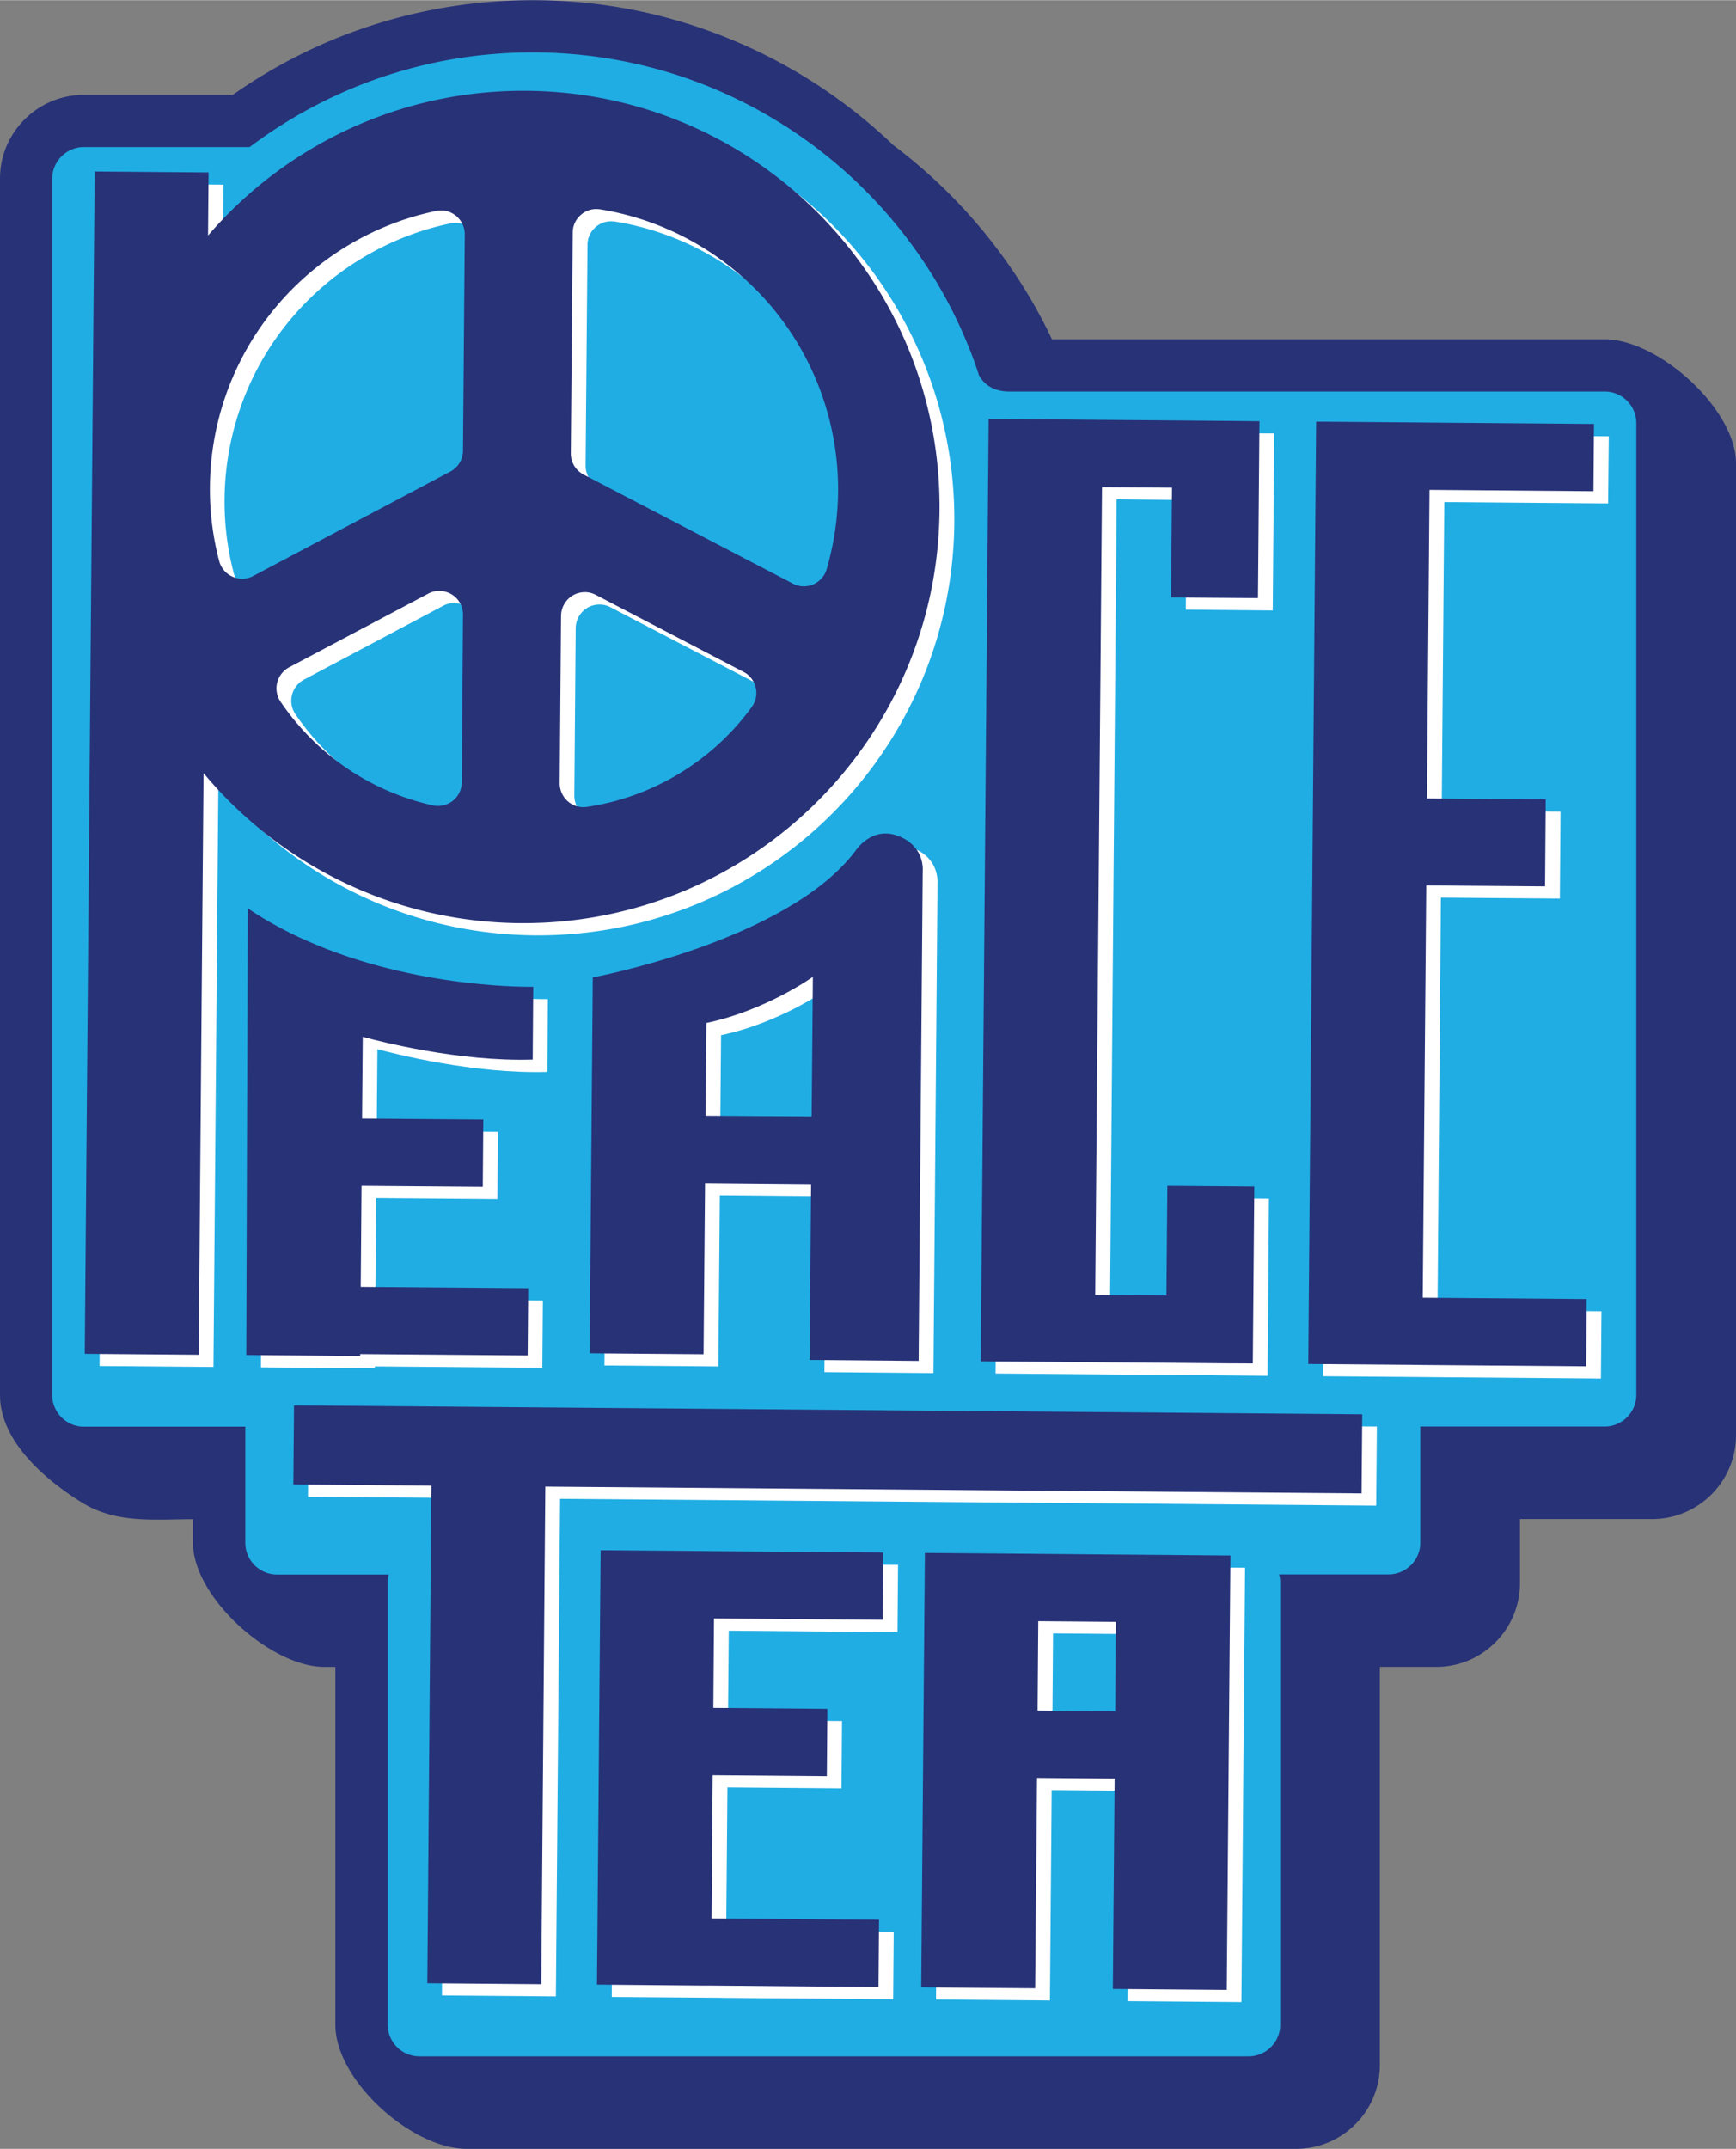
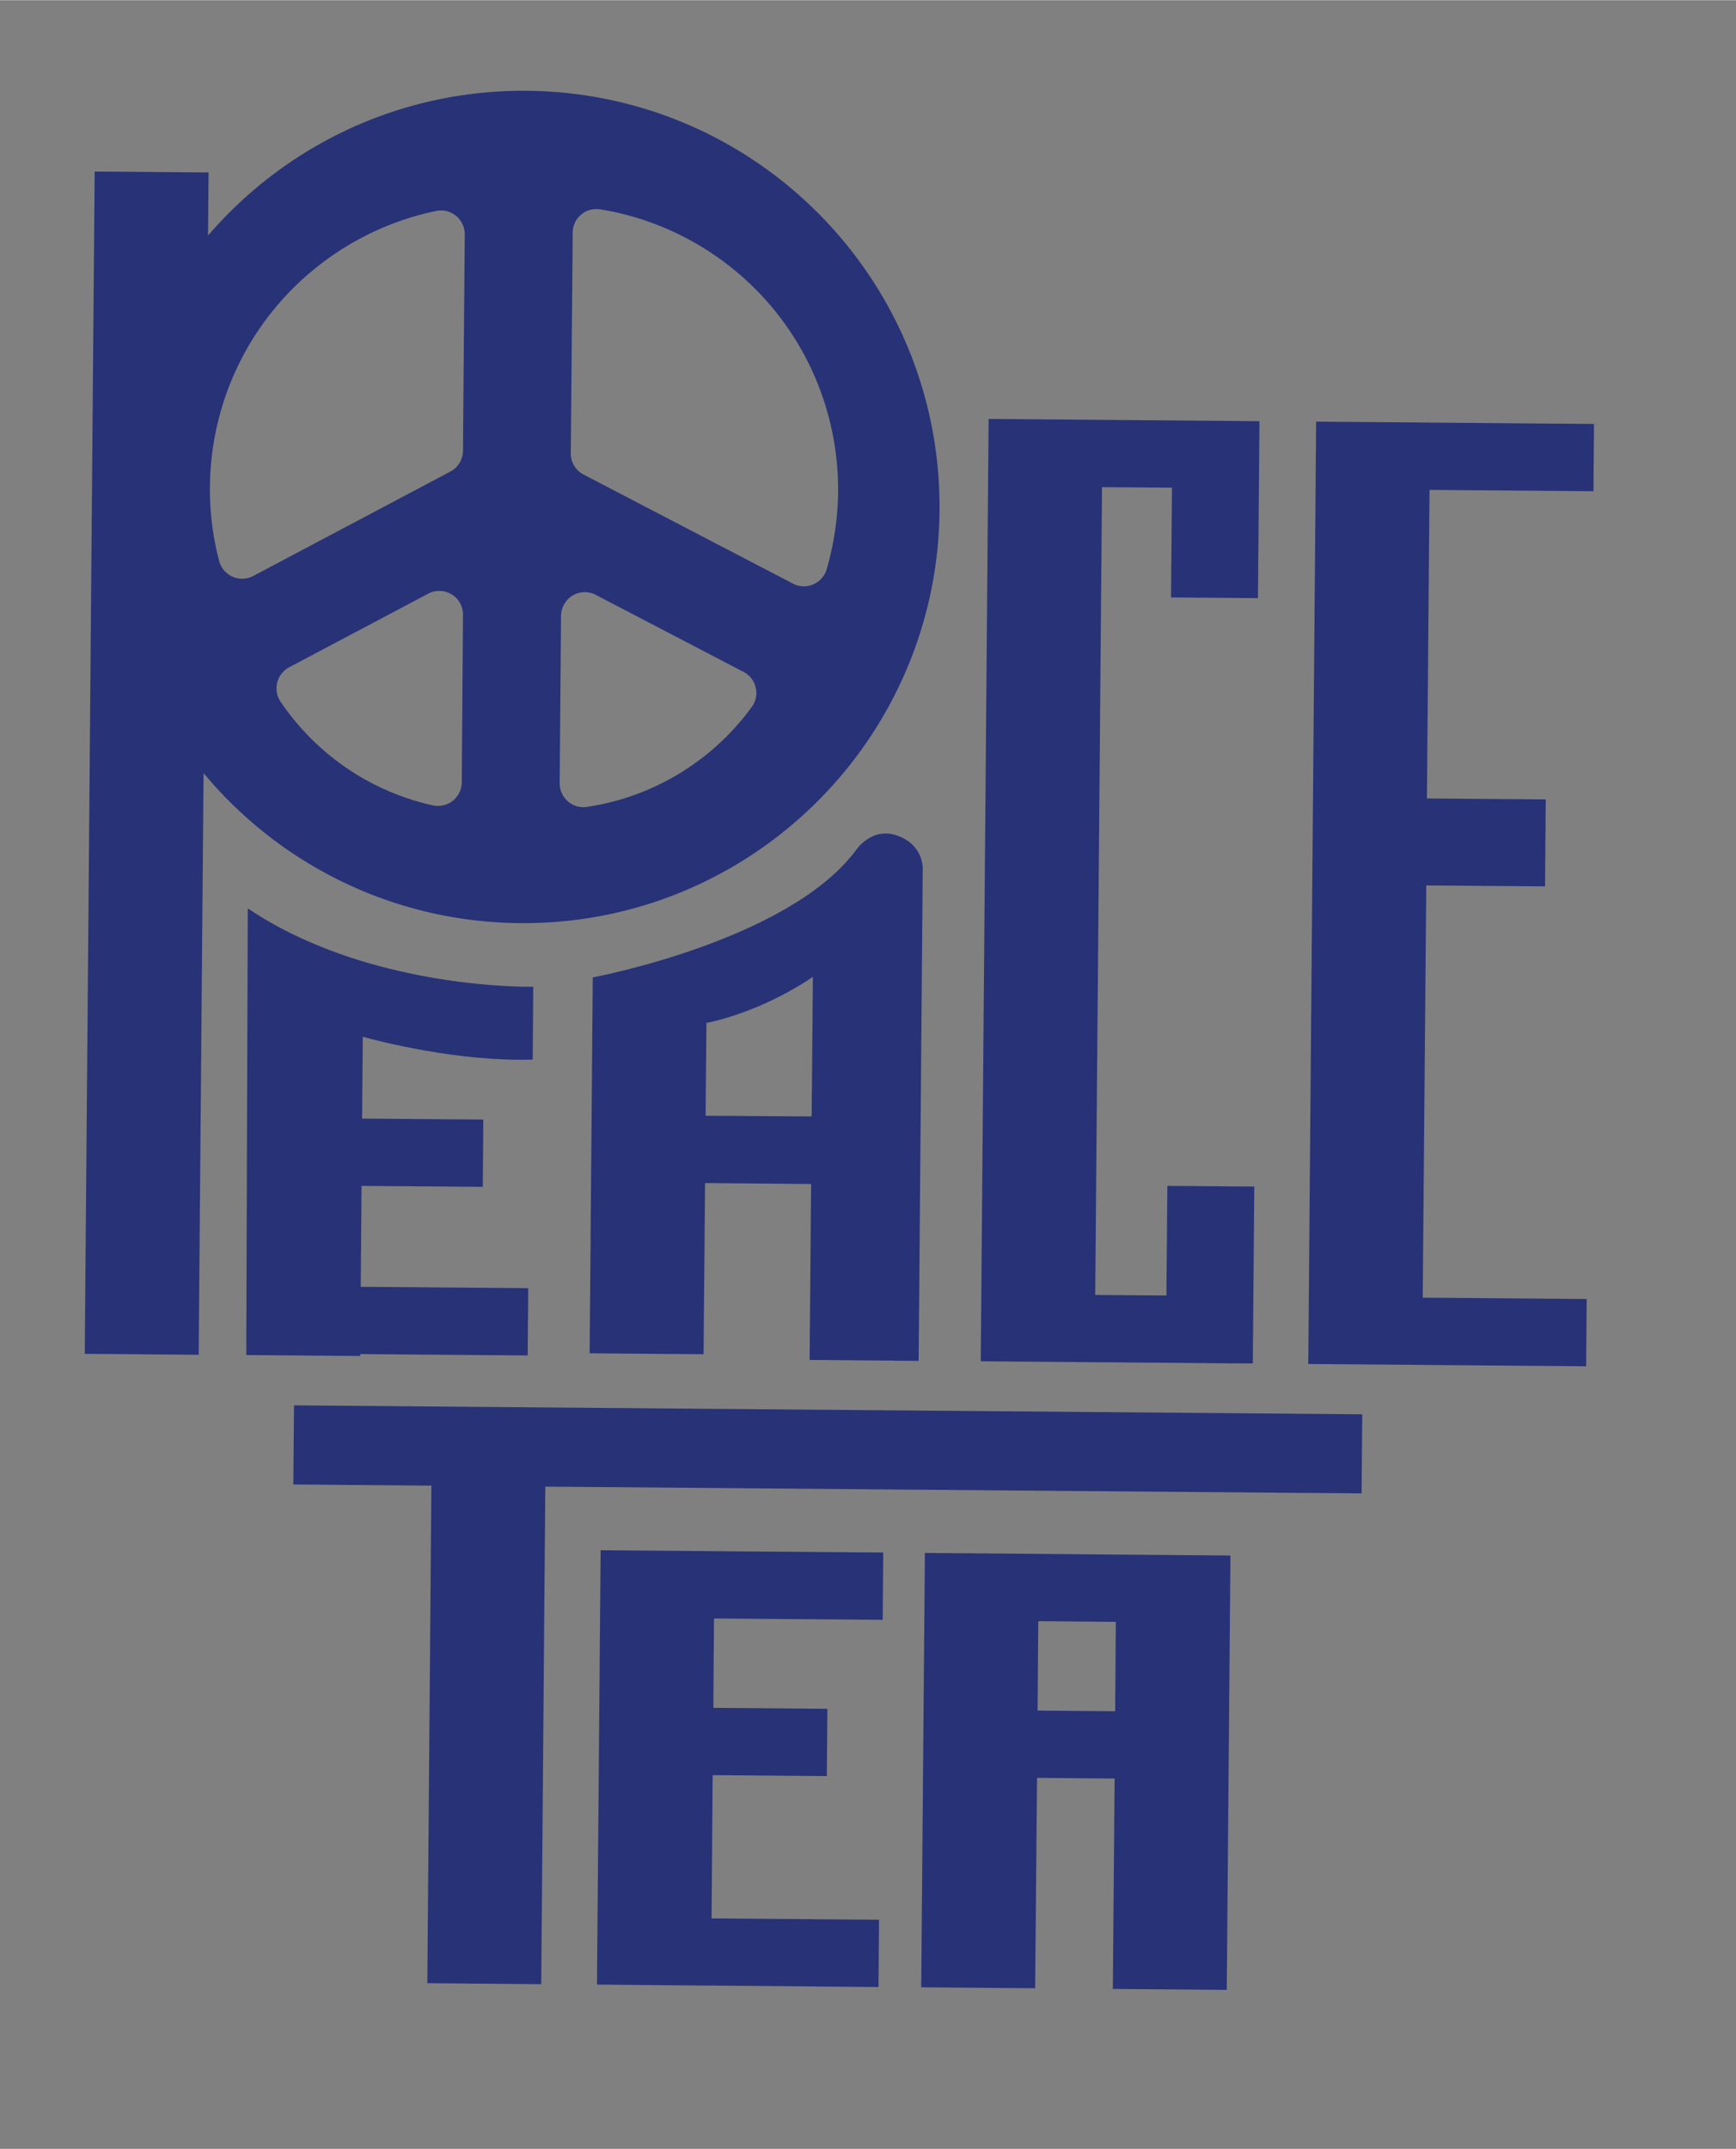
<svg xmlns="http://www.w3.org/2000/svg" width="2020" height="2500" viewBox="58.457 90.193 494.583 612">
  <rect x="58.457" y="90.193" width="494.583" height="612" fill="#808080" stroke="none" />
-   <path fill="#283277" d="M543.961 202.625c-7.844-8.925-19.318-15.841-28.32-15.841H358.158a144.72 144.72 0 0 0-11.938-20.67c-8.964-12.982-19.858-24.38-32.377-33.962-.271-.193-.502-.386-.772-.579-4.058-3.864-8.308-7.534-12.789-10.935a148.718 148.718 0 0 0-41.766-22.37c-15.493-5.37-31.759-8.075-48.334-8.075-16.421 0-32.609 2.666-48.025 7.921-13.329 4.521-25.848 10.934-37.399 19.048H82.334c-13.175 0-23.877 10.702-23.877 23.877v346.452c0 13.253 13.136 24.341 23.452 30.678 9.736 5.988 20.593 4.675 31.527 4.675v6.723c0 15.57 22.216 35.353 37.399 35.353h3.168v101.923c0 15.956 21.868 35.352 37.4 35.352h236.3c13.175 0 23.877-10.702 23.877-23.877V564.919h16.034c13.175 0 23.878-10.702 23.878-23.878v-18.236h37.67c13.175 0 23.877-10.702 23.877-23.877v-276.83c.001-6.337-3.708-13.369-9.078-19.473z" />
-   <path fill="#20ADE3" d="M515.641 201.659h-169.73c-4.945-.038-7.341-2.473-8.539-4.598a103.34 103.34 0 0 0-1.082-3.207v-.038c-18.545-51.734-67.999-88.748-126.108-88.748-30.252 0-58.147 10.046-80.596 26.969H82.334c-4.945 0-9.002 4.057-9.002 9.002v346.452c0 4.945 4.057 9.003 9.002 9.003h46.016v33.111c0 4.945 4.057 9.002 9.002 9.002h31.875a8.464 8.464 0 0 0-.309 2.202v126.032c0 4.945 4.057 9.002 9.002 9.002h236.262c4.945 0 9.002-4.057 9.002-9.002V540.77c0-.772-.116-1.507-.309-2.202h31.218c4.945 0 9.002-4.057 9.002-9.002v-33.111h52.546c4.945 0 9.002-4.057 9.002-9.002v-276.83c-.038-4.946-4.057-8.964-9.002-8.964z" />
  <g fill="#FFF">
-     <path d="M212.771 119.479c-36.28-.309-68.889 15.726-90.834 41.226l.154-17.966-32.455-.271-2.82 336.755 32.455.271 1.391-165.674c21.521 25.848 53.859 42.423 90.139 42.732 65.45.541 118.961-52.082 119.541-117.532.501-65.488-52.122-119-117.571-119.541zm-81.214 139.014a6.507 6.507 0 0 1-2.666-.579c-1.894-.812-3.284-2.473-3.825-4.482a80.035 80.035 0 0 1-2.627-21.211c.154-18.584 6.762-36.704 18.661-50.961 11.707-14.064 27.973-23.839 45.784-27.51a6.052 6.052 0 0 1 1.43-.154c1.545 0 3.014.541 4.25 1.546a6.843 6.843 0 0 1 2.473 5.293l-.502 61.625c-.039 2.473-1.392 4.752-3.594 5.911l-56.139 29.711a6.86 6.86 0 0 1-3.245.811zm62.668 57.993c0 2.048-.966 3.979-2.55 5.255a6.916 6.916 0 0 1-4.25 1.468 6 6 0 0 1-1.43-.154c-17.734-3.94-33.15-14.45-43.389-29.519a6.767 6.767 0 0 1-.966-5.447 6.9 6.9 0 0 1 3.4-4.366l39.641-21.018c1.005-.541 2.125-.812 3.207-.773 1.197 0 2.396.349 3.438.967a6.67 6.67 0 0 1 3.245 5.834l-.346 47.753zm82.643-21.559c-11.128 15.416-28.282 25.809-47.021 28.552a9.381 9.381 0 0 1-1.043.077 6.645 6.645 0 0 1-4.405-1.661 6.887 6.887 0 0 1-2.318-5.139l.387-47.716a6.886 6.886 0 0 1 3.284-5.757c1.082-.656 2.318-.966 3.555-.966 1.043 0 2.086.271 3.052.772l42.114 21.946a6.586 6.586 0 0 1 3.438 4.442c.502 1.819.117 3.827-1.043 5.45zm17.464-34.85c-.851.387-1.777.541-2.705.541a6.522 6.522 0 0 1-3.052-.772l-59.655-31.063a6.743 6.743 0 0 1-3.632-6.066l.541-62.861c0-1.97.889-3.824 2.396-5.1 1.236-1.043 2.82-1.623 4.404-1.584a9.4 9.4 0 0 1 1.044.077c18.854 3.052 36.086 12.789 48.527 27.394 12.557 14.759 19.395 33.613 19.24 53.009a81.715 81.715 0 0 1-3.245 22.062 6.9 6.9 0 0 1-3.863 4.363zM395.211 431.391l-.231 31.257-20.284-.193 1.892-230.08 19.976.193-.271 31.219 24.766.231.425-50.421-7.495-.038-17.966-.154-19.281-.155-13.135-.115-19.319-.156-2.202 268.369 19.279.155 13.175.116 20.284.154 16.962.154 7.805.078.386-50.42zM450.732 496.455l-304.339-2.55-.193 22.564 39.371.308-1.199 141.719 32.455.27 1.198-141.718 232.513 1.932zM516.607 233.534l.193-19.125-46.712-.386-3.709-.039-28.745-.231-2.241 268.368 28.745.231 3.71.039 46.711.386.154-19.163-46.711-.387.966-117.416 33.884.271.193-24.766-33.846-.27.735-87.898z" />
-     <path d="M395.443 536.52l-14.72-.115-22.101-.193-13.6-.116-18.854-.154-1.043 123.714 32.454.271.502-59.927 22.101.193-.503 59.925 32.455.271 1.043-123.713-17.734-.156zm-37.168 44.317l.193-25.462 22.1.193-.192 25.462-22.101-.193zM265.355 640.027l.347-40.8 32.494.271.154-19.163-32.493-.271.231-25.462 48.064.425.155-19.163-48.064-.425h-3.709l-28.746-.27-1.043 123.752 29.789.231 2.666.039 47.715.387.156-19.164zM322.961 334.568c-1.005-1.082-2.396-2.086-4.327-2.82-7.65-2.975-12.209 4.173-12.209 4.173-19.356 25.771-74.877 36.086-74.877 36.086l-.889 107.062 32.454.271.425-48.759 30.214.271-.425 50.111 31.063.271 1.159-139.478c.001-.04.387-3.981-2.588-7.188zm-59.306 76.848l.231-26.427c17.039-3.594 30.33-13.137 30.33-13.137l-.039 4.945-.309 34.812-30.213-.193zM214.393 395.459l.155-20.747s-33.15.772-64.407-13.06c-5.796-2.55-11.514-5.603-16.923-9.272l-.425 127.229 32.454.271v-.541l47.717.387.154-19.164-47.716-.386.231-28.746 34.541.271.154-19.164-34.541-.27.193-23.298c4.793 1.313 27.472 7.108 48.413 6.49z" />
-   </g>
+     </g>
  <g fill="#283277">
    <path d="M208.559 116.003c-36.279-.31-68.889 15.725-90.834 41.225l.154-17.966-32.454-.271-2.82 336.755 32.454.271 1.392-165.673c21.52 25.848 53.858 42.423 90.139 42.731 65.449.541 118.961-52.082 119.54-117.532.54-65.489-52.082-119-117.571-119.54zm-81.175 138.974a6.51 6.51 0 0 1-2.666-.579c-1.893-.812-3.284-2.474-3.825-4.482a80.04 80.04 0 0 1-2.627-21.211c.154-18.584 6.762-36.705 18.661-50.962 11.707-14.063 27.973-23.838 45.784-27.509a6 6 0 0 1 1.43-.154c1.546 0 3.014.541 4.25 1.545a6.845 6.845 0 0 1 2.473 5.294l-.502 61.625c-.039 2.473-1.392 4.752-3.594 5.911l-56.177 29.75c-1.005.541-2.125.772-3.207.772zm62.63 57.993c0 2.048-.966 3.979-2.551 5.255a6.916 6.916 0 0 1-4.25 1.468c-.463 0-.966-.038-1.429-.154-17.734-3.941-33.15-14.45-43.389-29.519a6.768 6.768 0 0 1-.966-5.447 6.895 6.895 0 0 1 3.399-4.366l39.641-20.979c1.005-.541 2.125-.812 3.207-.772 1.198 0 2.396.348 3.438.966a6.672 6.672 0 0 1 3.246 5.834l-.346 47.714zm82.682-21.558c-11.127 15.415-28.282 25.809-47.021 28.552a9.381 9.381 0 0 1-1.043.077 6.645 6.645 0 0 1-4.405-1.661 6.886 6.886 0 0 1-2.317-5.139l.386-47.716a6.886 6.886 0 0 1 3.284-5.757c1.082-.657 2.318-.966 3.555-.966 1.043 0 2.086.271 3.053.772L270.3 281.52a6.588 6.588 0 0 1 3.438 4.443c.502 1.855.078 3.864-1.042 5.449zM290.12 256.6c-.85.386-1.777.541-2.704.541a6.515 6.515 0 0 1-3.053-.773l-59.654-31.063a6.74 6.74 0 0 1-3.632-6.065l.541-62.861c0-1.971.889-3.825 2.396-5.101 1.236-1.043 2.82-1.622 4.404-1.584.348 0 .695.039 1.043.077 18.854 3.053 36.087 12.789 48.527 27.394 12.557 14.759 19.396 33.613 19.241 53.009a81.67 81.67 0 0 1-3.246 22.062 6.788 6.788 0 0 1-3.863 4.364zM391.038 427.914l-.27 31.218-20.284-.155 1.931-230.079 19.937.154-.271 31.257 24.767.194.425-50.382-7.457-.077-17.966-.156-19.279-.154-13.176-.116-19.28-.154-2.24 268.407 19.28.154 13.174.116 20.285.155 16.96.154 7.805.039.425-50.382zM446.559 492.977l-304.339-2.55-.192 22.526 39.331.348-1.159 141.717 32.455.271 1.159-141.718 232.551 1.932zM512.434 230.056l.154-19.163-46.711-.386-3.671-.038-28.784-.233-2.24 268.407 28.784.232 3.67.039 46.712.387.154-19.165-46.712-.386 1.005-117.416 33.846.27.193-24.765-33.845-.271.734-87.897z" />
    <path d="M391.232 533.044l-14.721-.116-22.1-.193-13.601-.116-18.854-.154-1.043 123.714 32.454.271.541-59.925 22.101.193-.503 59.925 32.455.271 1.043-123.714-17.772-.156zm-37.168 44.315l.192-25.461 22.101.193-.193 25.461-22.1-.193zM261.182 636.551l.308-40.801 32.533.27.154-19.163-32.493-.27.193-25.462 48.064.386.154-19.163-48.064-.386-3.669-.039-28.785-.232-1.043 123.714 29.789.271h2.666l47.753.424.156-19.164zM318.75 331.091c-1.005-1.081-2.396-2.086-4.328-2.82-7.649-2.975-12.209 4.173-12.209 4.173-19.356 25.771-74.877 36.087-74.877 36.087l-.889 107.062 32.455.271.425-48.76 30.214.271-.426 50.111 31.063.271 1.159-139.478c.001-.079.426-3.981-2.587-7.188zm-59.268 76.847l.231-26.427c17.039-3.594 30.33-13.137 30.33-13.137l-.039 4.945-.309 34.812-30.213-.193zM210.22 391.943l.155-20.748s-33.15.773-64.407-13.059c-5.795-2.55-11.514-5.603-16.923-9.272l-.425 127.229 32.455.271v-.541l47.716.387.154-19.164-47.716-.387.231-28.745 34.541.271.154-19.164-34.541-.271.193-23.298c4.793 1.314 27.433 7.148 48.413 6.491z" />
  </g>
</svg>